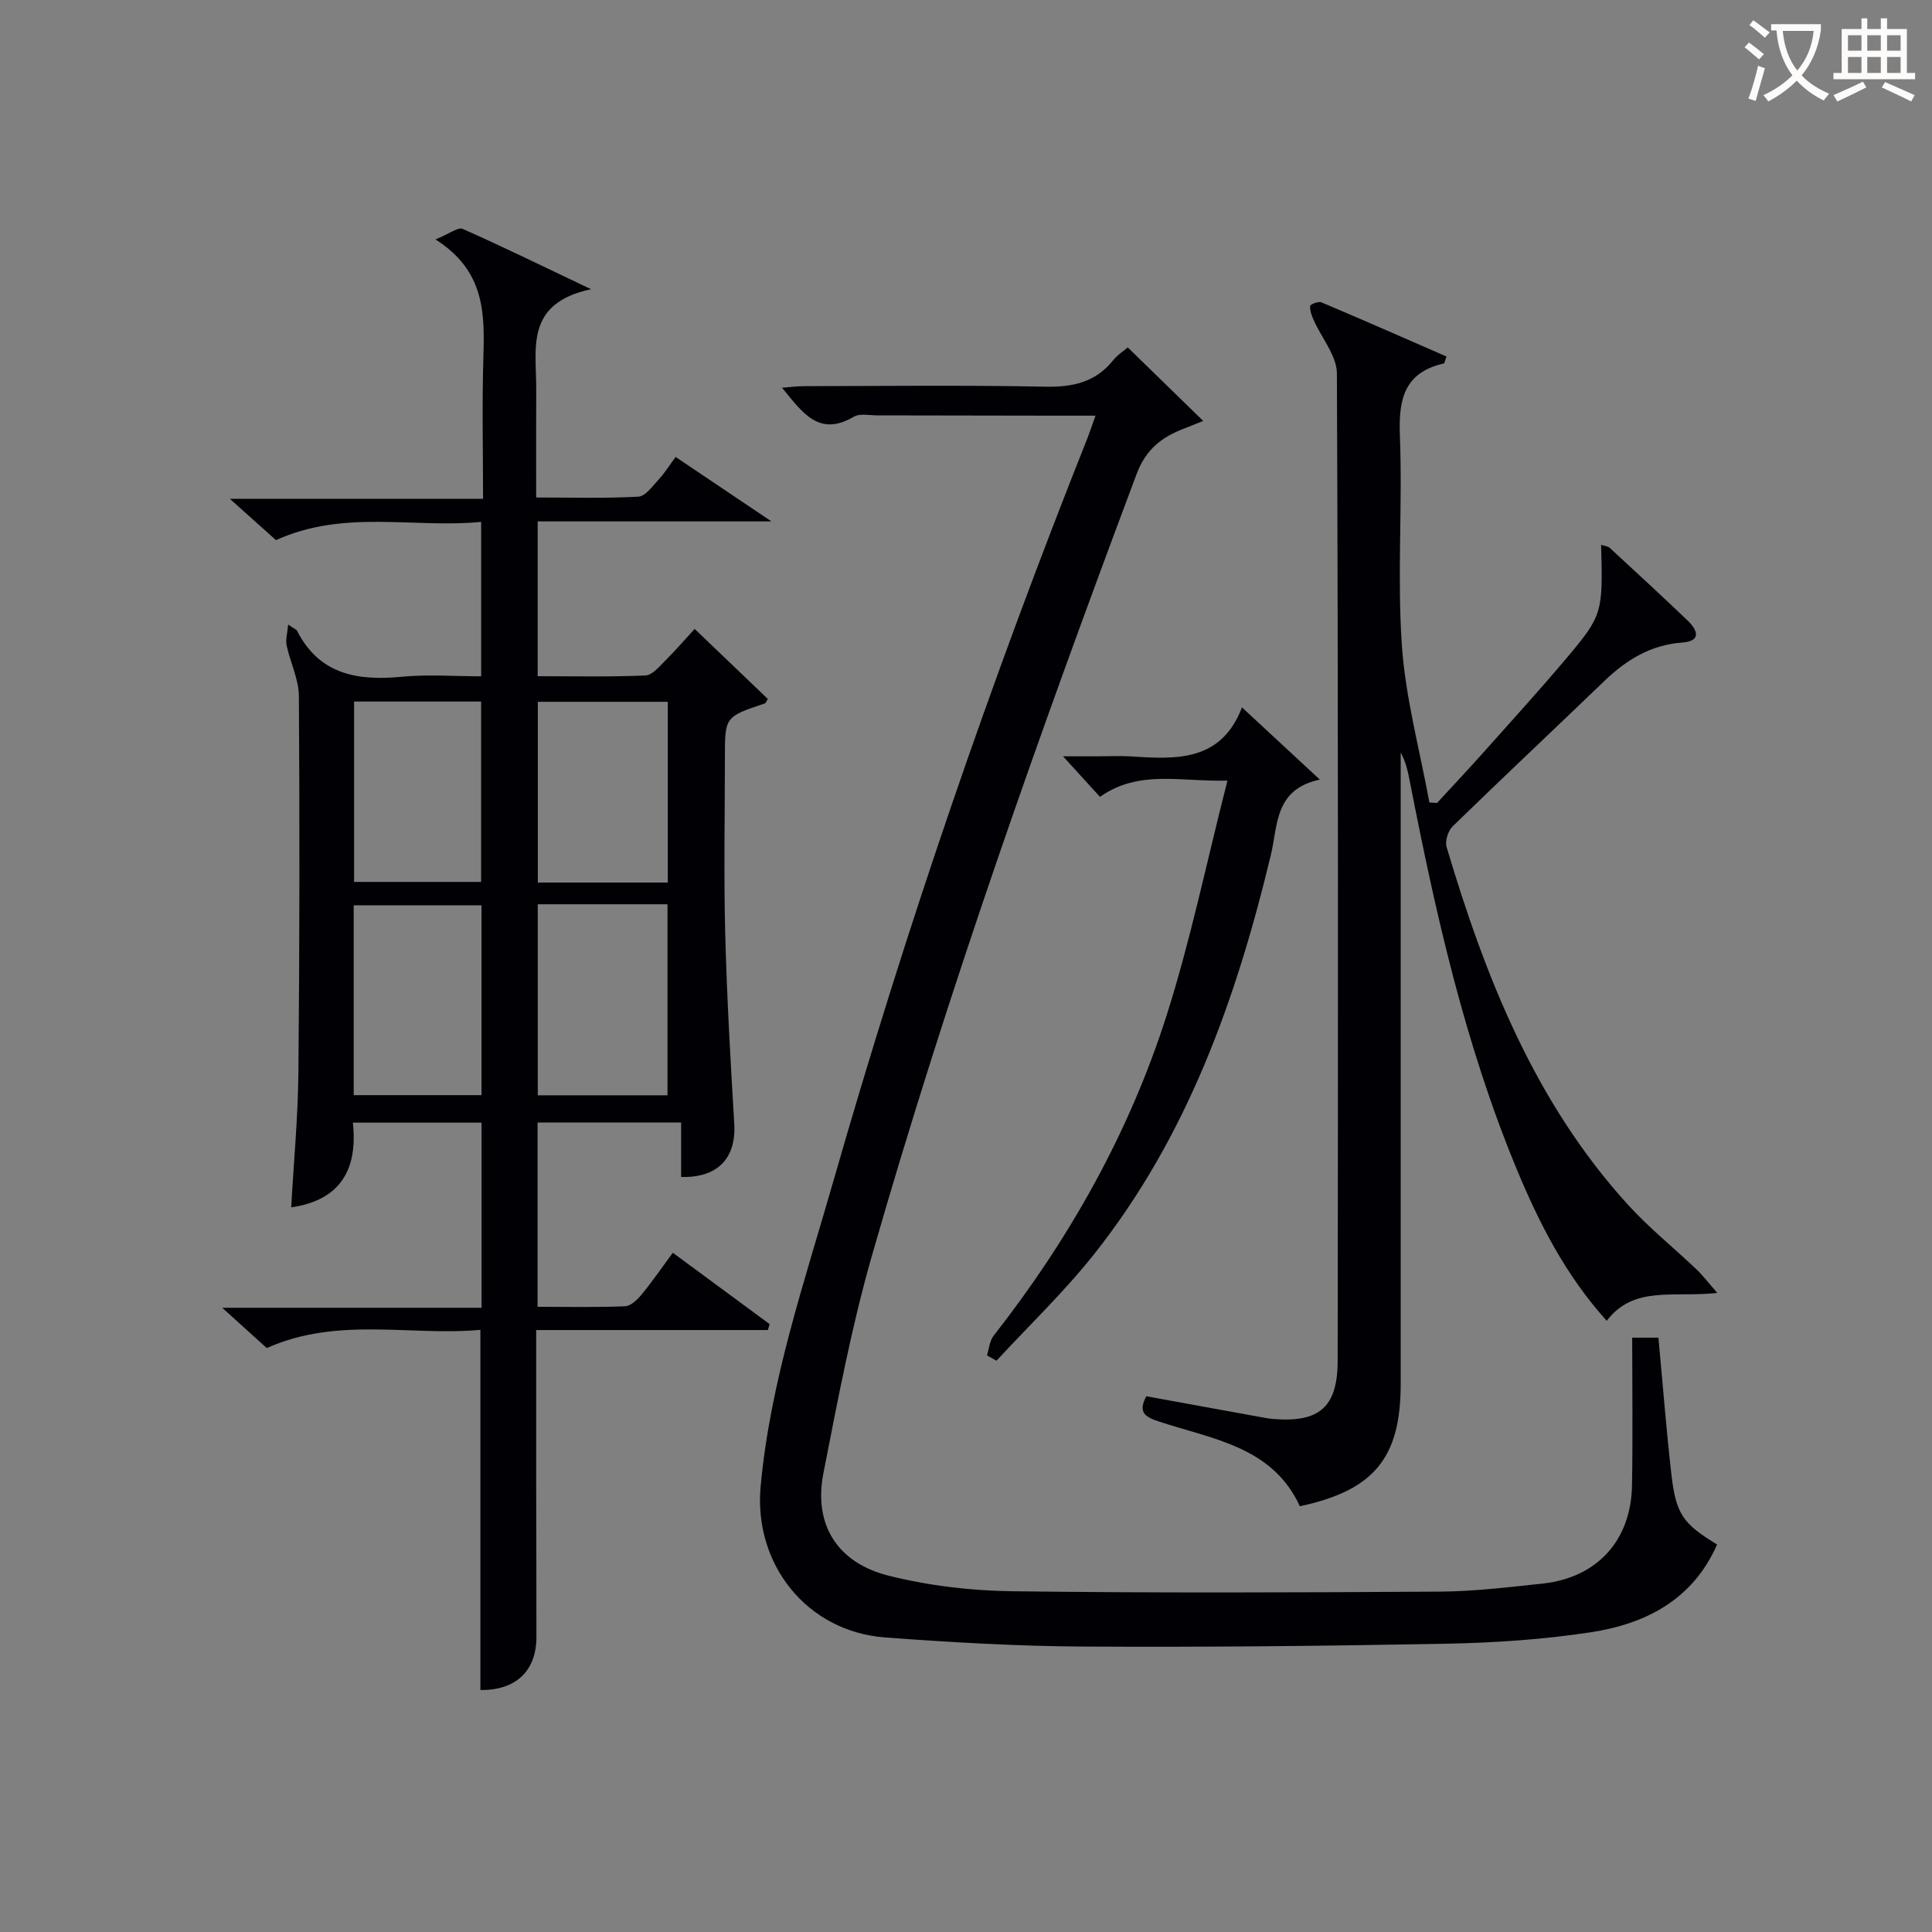
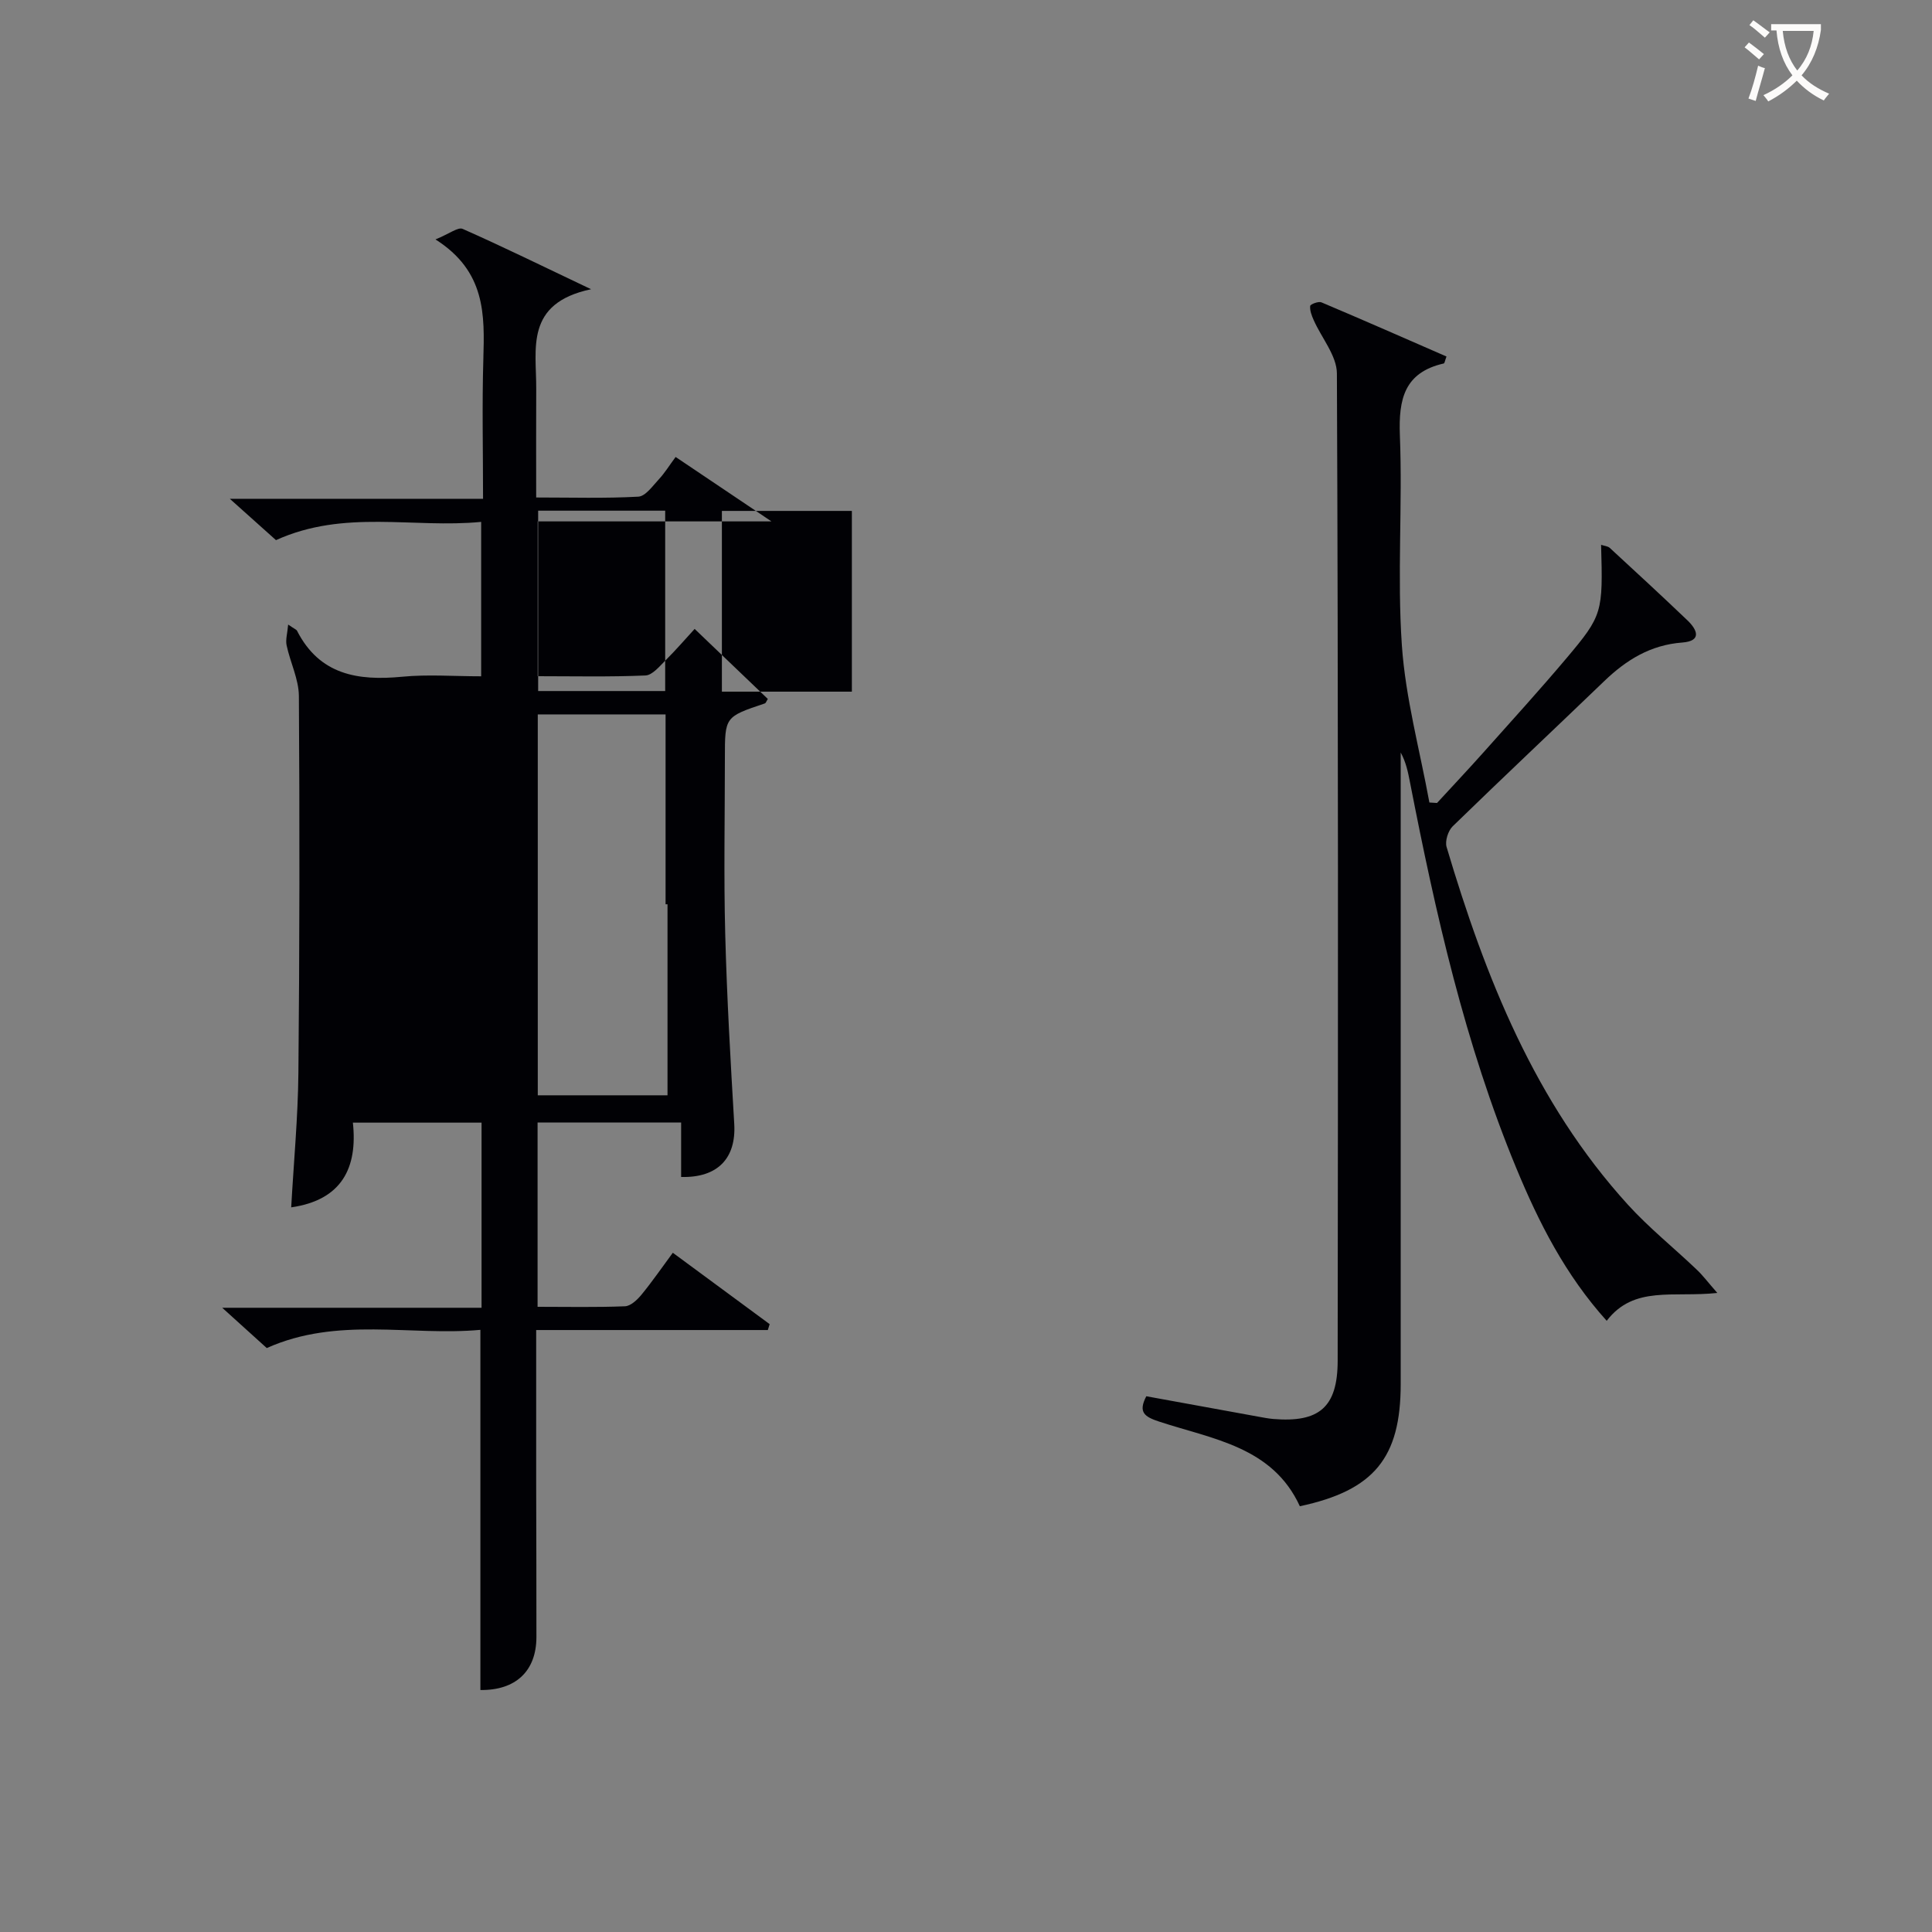
<svg xmlns="http://www.w3.org/2000/svg" enable-background="new 0 0 400 400" viewBox="0 0 400 400">
  <rect x="0" y="0" width="400" height="400" fill="#808080" stroke="none" />
  <g fill="#010105">
-     <path d="m141.02 243.68c0-3.62 0-7.26 0-11.28-10.01 0-19.72 0-29.72 0v38.16c6.18 0 12.15.13 18.1-.11 1.19-.05 2.56-1.36 3.43-2.42 2.2-2.68 4.17-5.55 6.47-8.66 6.9 5.08 13.47 9.93 20.05 14.78-.13.41-.26.81-.38 1.22-15.86 0-31.72 0-47.96 0 0 10.98-.01 21.28 0 31.59.01 10.66.07 21.33.05 31.99-.02 7.07-4.32 11.04-11.6 10.95 0-24.6 0-49.19 0-74.57-14.49 1.33-29.53-2.81-44.23 3.77-2.59-2.35-5.37-4.86-9.22-8.34h53.69c0-13.06 0-25.49 0-38.33-8.55 0-17.27 0-26.64 0 1.01 9.32-2.26 16.03-12.77 17.54.52-9.37 1.4-18.61 1.49-27.86.25-25.99.27-51.98.1-77.98-.02-3.51-1.79-6.98-2.54-10.52-.25-1.16.16-2.45.32-4.3 1.32.91 1.71 1.03 1.84 1.29 4.67 9.14 12.61 10.39 21.77 9.51 5.27-.51 10.64-.09 16.35-.09 0-10.56 0-20.92 0-31.97-14.04 1.38-28.3-2.66-42.48 3.78-2.64-2.36-5.7-5.1-9.56-8.56h52.43c0-10.03-.22-19.48.06-28.9.27-9.2.5-18.2-9.91-24.8 2.9-1.18 4.67-2.61 5.63-2.18 8.3 3.67 16.44 7.67 26.58 12.49-13.77 2.93-11.3 12.34-11.35 20.62-.04 7.3-.01 14.6-.01 22.5 7.28 0 14.22.21 21.14-.17 1.49-.08 2.98-2.22 4.26-3.6 1.22-1.31 2.17-2.87 3.47-4.62 6.33 4.25 12.5 8.41 19.84 13.34-16.83 0-32.47 0-48.4 0v32.05c7.45 0 14.89.17 22.31-.15 1.43-.06 2.91-1.88 4.14-3.11 2.23-2.22 4.28-4.61 6.05-6.53 5.2 4.98 10.19 9.75 15.15 14.5-.28.43-.4.86-.63.93-8.26 2.77-8.26 2.76-8.26 11.25 0 12.16-.25 24.33.07 36.49.34 13.13 1.1 26.25 1.87 39.36.4 7.04-3.4 11.14-11 10.94zm-29.68-56.46v39.55h26.86c0-13.29 0-26.35 0-39.55-9.03 0-17.68 0-26.86 0zm-38.11 39.52h26.46c0-13.27 0-26.28 0-39.31-9.02 0-17.71 0-26.46 0zm65.03-44.02c0-12.57 0-24.93 0-37.42-9.14 0-18.01 0-26.91 0v37.42zm-64.95-37.47v37.34h26.3c0-12.7 0-25.05 0-37.34-8.97 0-17.55 0-26.3 0z" />
-     <path d="m337.93 276.95h5.43c.89 9.55 1.61 18.81 2.65 28.02.96 8.51 2.34 10.43 9.49 14.8-5.01 11.43-14.75 16.44-26.18 18.18-9.82 1.49-19.83 2.17-29.78 2.36-25.14.48-50.28.74-75.42.59-13.62-.08-27.25-.87-40.83-1.88-16.31-1.21-27.28-15.24-25.81-31.26 2-21.85 9.11-42.44 15.08-63.29 14.95-52.18 32.56-103.47 52.64-153.9.48-1.22.88-2.46 1.61-4.51-3.02 0-5.58 0-8.14 0-12.33-.02-24.66-.05-36.99-.06-1.66 0-3.67-.46-4.93.29-7.28 4.28-10.66-.98-14.84-6.01 1.75-.14 3.13-.33 4.5-.33 16.66-.02 33.33-.23 49.98.11 5.71.11 10.4-.9 14.07-5.46.91-1.14 2.21-1.96 3.03-2.67 5.19 5.06 10.24 9.98 15.62 15.22-1.37.55-2.66 1.08-3.96 1.58-4.61 1.76-7.9 4.28-9.83 9.42-20.01 53.34-39.08 107.01-54.79 161.79-4.24 14.79-7.1 30-10.06 45.12-2.05 10.49 2.79 18.47 13.48 21.16 8.29 2.08 17.02 3.12 25.58 3.23 29.48.38 58.96.26 88.45.08 7.12-.04 14.25-.91 21.35-1.66 11.32-1.2 18.37-8.91 18.56-20.36.18-10.12.04-20.24.04-30.56z" />
+     <path d="m141.02 243.68c0-3.62 0-7.26 0-11.28-10.01 0-19.72 0-29.72 0v38.16c6.18 0 12.15.13 18.1-.11 1.19-.05 2.56-1.36 3.43-2.42 2.2-2.68 4.17-5.55 6.47-8.66 6.9 5.08 13.47 9.93 20.05 14.78-.13.41-.26.81-.38 1.22-15.86 0-31.72 0-47.96 0 0 10.98-.01 21.28 0 31.59.01 10.66.07 21.33.05 31.99-.02 7.07-4.32 11.04-11.6 10.95 0-24.6 0-49.19 0-74.57-14.49 1.33-29.53-2.81-44.23 3.77-2.59-2.35-5.37-4.86-9.22-8.34h53.69c0-13.06 0-25.49 0-38.33-8.55 0-17.27 0-26.64 0 1.01 9.32-2.26 16.03-12.77 17.54.52-9.37 1.4-18.61 1.49-27.86.25-25.99.27-51.98.1-77.98-.02-3.51-1.79-6.98-2.54-10.52-.25-1.16.16-2.45.32-4.3 1.32.91 1.71 1.03 1.84 1.29 4.67 9.14 12.61 10.39 21.77 9.51 5.27-.51 10.64-.09 16.35-.09 0-10.56 0-20.92 0-31.97-14.04 1.38-28.3-2.66-42.48 3.78-2.64-2.36-5.7-5.1-9.56-8.56h52.43c0-10.03-.22-19.48.06-28.9.27-9.2.5-18.2-9.91-24.8 2.9-1.18 4.67-2.61 5.63-2.18 8.3 3.67 16.44 7.67 26.58 12.49-13.77 2.93-11.3 12.34-11.35 20.62-.04 7.3-.01 14.6-.01 22.5 7.28 0 14.22.21 21.14-.17 1.49-.08 2.98-2.22 4.26-3.6 1.22-1.31 2.17-2.87 3.47-4.62 6.33 4.25 12.5 8.41 19.84 13.34-16.83 0-32.47 0-48.4 0v32.05c7.45 0 14.89.17 22.31-.15 1.43-.06 2.91-1.88 4.14-3.11 2.23-2.22 4.28-4.61 6.05-6.53 5.2 4.98 10.19 9.75 15.15 14.5-.28.43-.4.86-.63.93-8.26 2.77-8.26 2.76-8.26 11.25 0 12.16-.25 24.33.07 36.49.34 13.13 1.1 26.25 1.87 39.36.4 7.04-3.4 11.14-11 10.94zm-29.68-56.46v39.55h26.86c0-13.29 0-26.35 0-39.55-9.03 0-17.68 0-26.86 0zh26.46c0-13.27 0-26.28 0-39.31-9.02 0-17.71 0-26.46 0zm65.03-44.02c0-12.57 0-24.93 0-37.42-9.14 0-18.01 0-26.91 0v37.42zm-64.95-37.47v37.34h26.3c0-12.7 0-25.05 0-37.34-8.97 0-17.55 0-26.3 0z" />
    <path d="m355.55 267.69c-9.18.99-17.26-1.6-22.9 5.77-8.58-9.53-14.05-20.34-18.7-31.57-10.65-25.72-16.72-52.73-22.03-79.94-.4-2.07-.82-4.14-1.92-6.15v6.28 124.47c0 15.27-5.51 22.02-20.88 25.3-5.65-12.33-18.05-13.88-29.09-17.51-3.04-1-4.45-1.91-2.7-5.26 7.72 1.41 15.5 2.83 23.28 4.24.98.18 1.97.37 2.96.46 9.55.8 13.36-2.41 13.38-12.02.08-68.15.13-136.3-.16-204.44-.02-3.69-3.18-7.35-4.81-11.06-.41-.92-.82-1.98-.72-2.92.04-.35 1.72-1 2.33-.74 8.67 3.66 17.29 7.46 25.89 11.21-.33.89-.39 1.4-.56 1.44-8.15 1.86-9.38 7.35-9.09 14.87.57 14.47-.58 29.04.41 43.47.75 10.93 3.72 21.72 5.7 32.56.53.03 1.05.06 1.58.1 3.21-3.49 6.47-6.95 9.63-10.49 5.76-6.46 11.59-12.87 17.17-19.48 7.49-8.89 7.56-9.46 7.17-23.48.67.23 1.39.26 1.8.64 5.39 4.96 10.77 9.93 16.07 14.99 2.04 1.95 3.05 4.29-1.07 4.6-6.55.49-11.58 3.59-16.15 7.99-10.44 10.04-21 19.96-31.38 30.06-.95.93-1.62 3.06-1.26 4.28 8.02 26.96 18.26 52.86 37.55 74.07 4.35 4.78 9.45 8.87 14.14 13.34 1.27 1.17 2.33 2.6 4.36 4.92z" />
-     <path d="m204.34 280.62c.44-1.37.54-3 1.37-4.06 15.73-20.08 28.1-42.08 35.83-66.35 4.96-15.57 8.26-31.66 12.59-48.59-9.87.25-18.31-2.32-26.39 3.36-2.16-2.37-4.36-4.78-7.65-8.39h7.15c2.33 0 4.67-.13 7 .02 9.33.61 18.57 1.1 22.9-10.15 5.5 5.1 10.34 9.59 16.12 14.95-9.43 1.98-8.67 9.49-10.15 15.63-7.16 29.82-17.31 58.35-36.65 82.7-6.17 7.76-13.4 14.68-20.15 21.98-.66-.36-1.32-.73-1.97-1.1z" />
  </g>
  <path d="m362.1 8.8c1.1.8 2.1 1.6 3.1 2.4l-1 1.1c-1.3-1.1-2.3-2-3-2.5zm1.9 4.8c.5.2.9.4 1.4.5-.6 2.3-1.3 4.5-1.9 6.8l-1.5-.5c.8-2.1 1.4-4.3 2-6.8zm-1-9.4c1.3.9 2.4 1.8 3.4 2.5l-1 1.1c-1.4-1.2-2.4-2.1-3.2-2.6zm3.7 2.2v-1.4h10.3v1.2c-.5 3.6-1.8 6.8-4 9.4 1.5 1.6 3.4 2.8 5.7 3.8-.3.4-.7.8-1.1 1.4-2.3-1.1-4.1-2.5-5.6-4.1-1.6 1.6-3.6 3.1-5.9 4.3-.3-.5-.7-.9-1-1.3 2.4-1.1 4.4-2.5 6-4.1-1.9-2.5-3-5.6-3.3-9.3h-1.1zm8.8 0h-6.4c.3 3.3 1.3 6 3 8.2 2-2.3 3.1-5.1 3.4-8.2z" fill="#fcfbfa" />
-   <path d="m385.3 3.8h1.3v2.2h2.8v-2.2h1.3v2.2h4.1v9.1h1.7v1.3h-16.9v-1.3h1.7v-9.1h4.1v-2.2zm.4 13.1.7 1.2c-1.8.9-3.8 1.9-6 2.9-.2-.4-.5-.8-.8-1.3 2.3-1 4.3-1.9 6.1-2.8zm-3.1-6.4h2.8v-3.2h-2.8zm0 4.6h2.8v-3.3h-2.8zm4-4.6h2.8v-3.2h-2.8zm0 4.6h2.8v-3.3h-2.8zm3.7 1.9c2.1.9 4.1 1.8 6.1 2.7l-.7 1.3c-2.2-1.1-4.2-2-6.1-2.9zm3.2-9.7h-2.8v3.2h2.8zm-2.8 7.8h2.8v-3.3h-2.8z" fill="#fcfbfa" />
</svg>